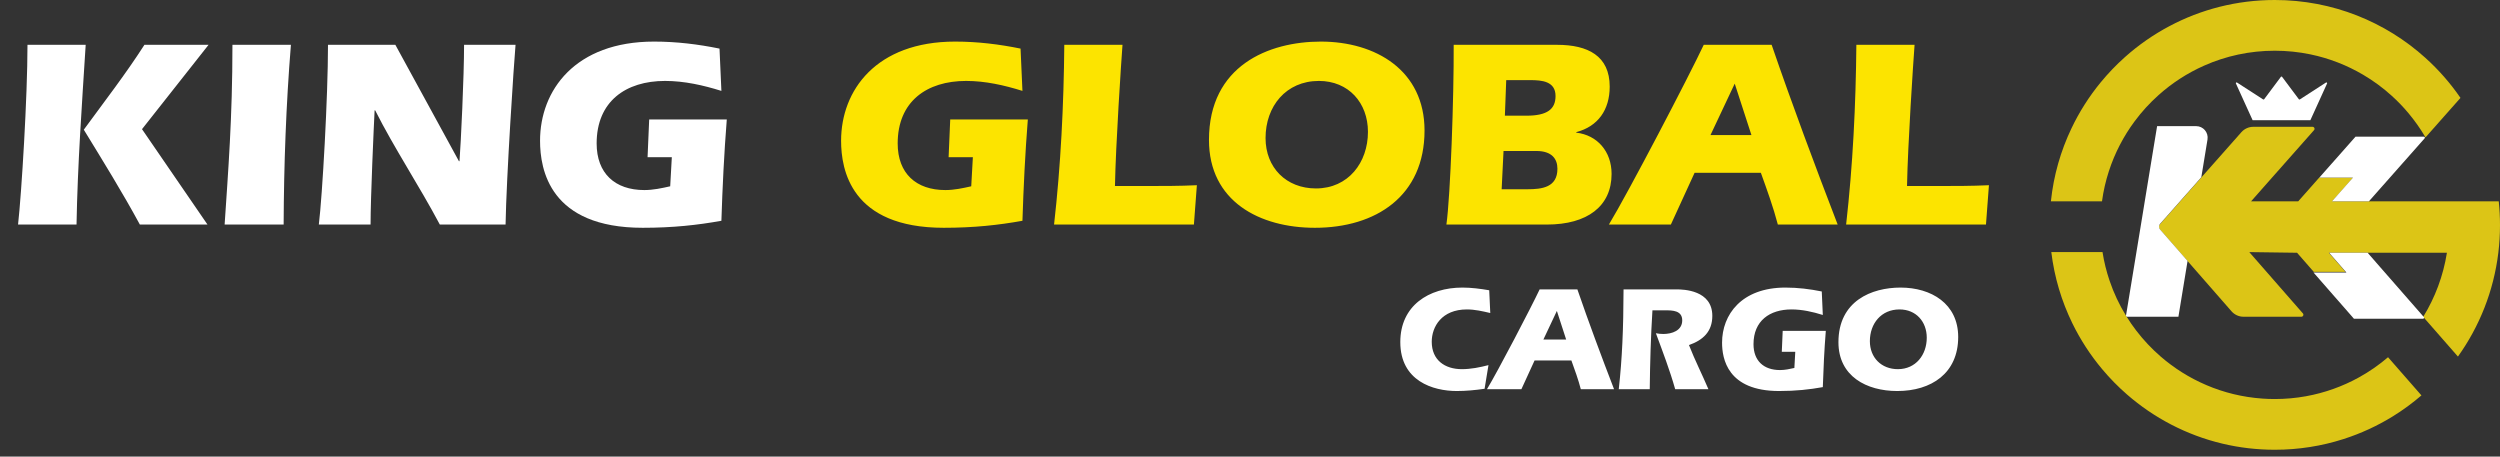
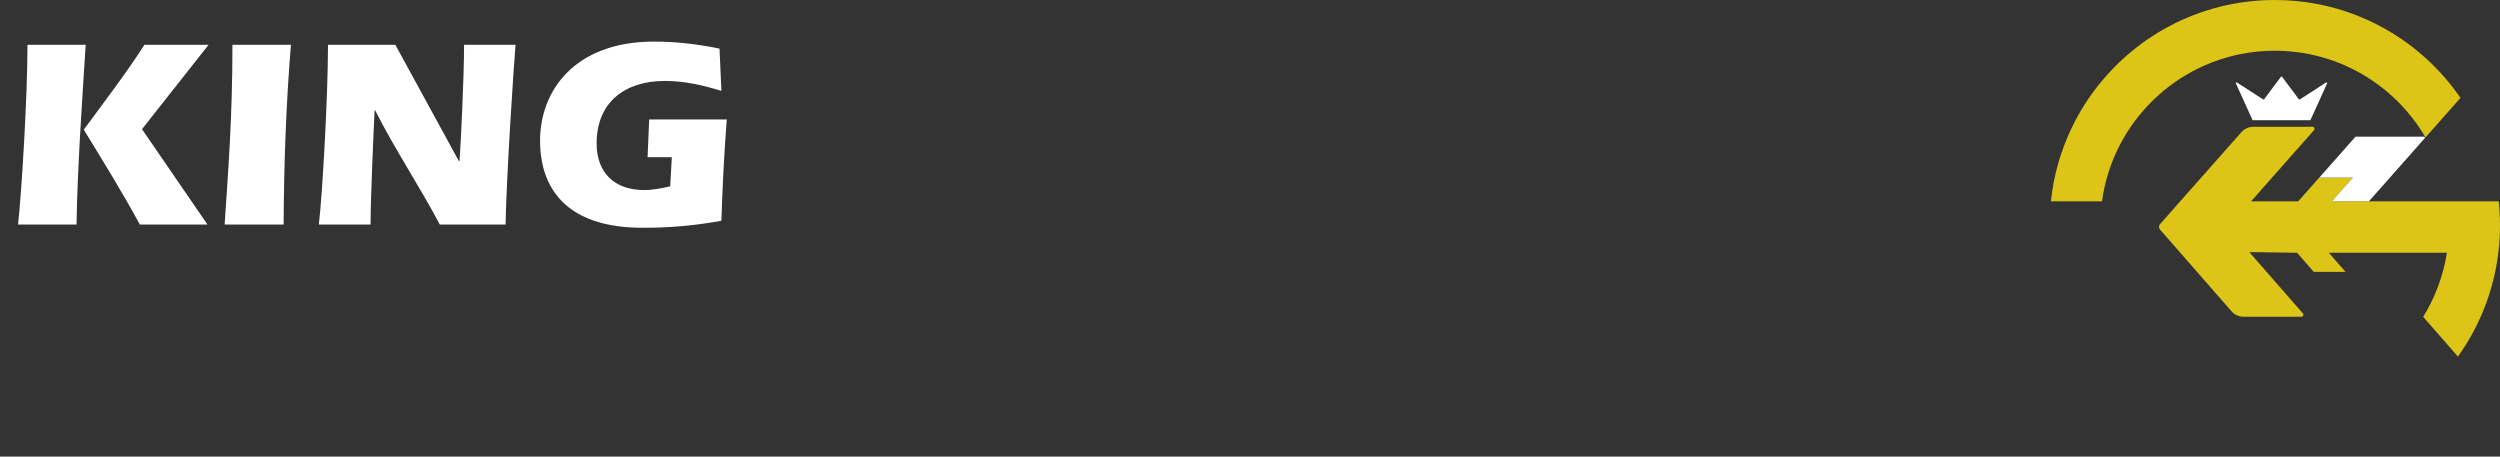
<svg xmlns="http://www.w3.org/2000/svg" width="334" height="61" viewBox="0 0 334 61" fill="none">
  <rect x="0" y="0" width="334" height="61" fill="#333333" stroke="none" />
-   <path d="M198.86 48.78L198.34 51.94C197.12 52.12 195.86 52.24 194.62 52.24C191.48 52.24 187.08 50.92 187.08 45.7C187.08 40.84 190.88 38.42 195.38 38.42C196.58 38.42 197.78 38.58 198.96 38.78L199.1 41.82C198.08 41.58 197.04 41.34 195.98 41.34C192.6 41.34 191.28 43.66 191.28 45.66C191.28 48.1 193.02 49.32 195.3 49.32C196.52 49.32 197.7 49.08 198.86 48.78ZM209.938 48.16H205.018L203.258 52H198.657C200.078 49.66 204.598 41 205.698 38.66H210.737C212.278 43.14 213.938 47.58 215.638 52H211.197C210.858 50.7 210.398 49.44 209.938 48.16ZM206.198 45.36H209.238L207.998 41.54L206.198 45.36ZM222.486 41.46H220.766C220.546 44.96 220.446 48.48 220.406 52H216.266C216.726 47.86 216.886 44 216.906 38.66H223.966C224.926 38.66 228.766 38.76 228.766 42.2C228.766 44.3 227.526 45.44 225.646 46.1C226.426 48.1 227.406 50.02 228.246 52H223.806C223.086 49.46 222.146 47 221.226 44.52C221.546 44.58 221.886 44.62 222.206 44.62C223.366 44.62 224.746 44.18 224.746 42.8C224.746 41.46 223.406 41.46 222.486 41.46ZM239.728 49.16L239.848 47H238.048L238.168 44.2H243.928C243.728 46.72 243.608 49.22 243.528 51.72C241.748 52.04 239.928 52.24 237.688 52.24C230.788 52.24 230.068 47.92 230.068 45.78C230.068 42.04 232.668 38.42 238.528 38.42C240.208 38.42 241.808 38.62 243.388 38.94L243.528 42.08C242.188 41.66 240.768 41.34 239.348 41.34C236.428 41.34 234.268 42.86 234.268 45.98C234.268 48.2 235.628 49.44 237.808 49.44C238.468 49.44 239.108 49.3 239.728 49.16ZM253.915 38.42C257.995 38.42 261.615 40.56 261.615 45.02C261.615 49.88 258.015 52.24 253.475 52.24C249.375 52.24 245.615 50.28 245.615 45.72C245.615 40.2 250.055 38.42 253.915 38.42ZM253.775 41.34C251.335 41.34 249.815 43.22 249.815 45.58C249.815 47.78 251.355 49.32 253.555 49.32C255.955 49.32 257.415 47.4 257.415 45.12C257.415 42.96 255.975 41.34 253.775 41.34Z" fill="white" />
  <path d="M3.672 5.988H11.448C10.944 13.98 10.368 21.972 10.224 30H2.412C2.88 25.824 3.672 12.9 3.672 5.988ZM19.296 5.988H27.864L18.972 17.256L27.72 30H18.684C16.344 25.68 13.752 21.504 11.196 17.328C13.932 13.584 16.776 9.912 19.296 5.988ZM37.894 30H30.01C30.478 22.908 31.054 15.78 31.054 5.988H38.866C38.218 13.98 37.93 22.008 37.894 30ZM52.82 5.988L61.316 21.54H61.388C61.568 19.236 62 10.2 62 5.988H68.876C68.66 8.436 67.652 23.7 67.544 30H58.76C55.988 24.78 52.676 19.812 50.12 14.736H50.048C49.94 16.896 49.508 26.4 49.508 30H42.596C43.064 26.184 43.82 12.9 43.82 5.988H52.82ZM89.539 24.888L89.755 21H86.515L86.731 15.96H97.099C96.739 20.496 96.523 24.996 96.379 29.496C93.175 30.072 89.899 30.432 85.867 30.432C73.447 30.432 72.151 22.656 72.151 18.804C72.151 12.072 76.831 5.556 87.379 5.556C90.403 5.556 93.283 5.916 96.127 6.492L96.379 12.144C93.967 11.388 91.411 10.812 88.855 10.812C83.599 10.812 79.711 13.548 79.711 19.164C79.711 23.16 82.159 25.392 86.083 25.392C87.271 25.392 88.423 25.14 89.539 24.888Z" fill="white" />
-   <path d="M129.758 24.888L129.974 21H126.734L126.95 15.96H137.318C136.958 20.496 136.742 24.996 136.598 29.496C133.394 30.072 130.118 30.432 126.086 30.432C113.666 30.432 112.37 22.656 112.37 18.804C112.37 12.072 117.05 5.556 127.598 5.556C130.622 5.556 133.502 5.916 136.346 6.492L136.598 12.144C134.186 11.388 131.63 10.812 129.074 10.812C123.818 10.812 119.93 13.548 119.93 19.164C119.93 23.16 122.378 25.392 126.302 25.392C127.49 25.392 128.642 25.14 129.758 24.888ZM159.506 30H140.822C141.722 22.044 142.118 14.016 142.19 5.988H149.966C149.786 8.4 149.066 19.2 148.958 24.852H152.99C155.294 24.852 157.598 24.852 159.902 24.744L159.506 30ZM176.458 5.556C183.802 5.556 190.318 9.408 190.318 17.436C190.318 26.184 183.838 30.432 175.666 30.432C168.286 30.432 161.518 26.904 161.518 18.696C161.518 8.76 169.51 5.556 176.458 5.556ZM176.206 10.812C171.814 10.812 169.078 14.196 169.078 18.444C169.078 22.404 171.85 25.176 175.81 25.176C180.13 25.176 182.758 21.72 182.758 17.616C182.758 13.728 180.166 10.812 176.206 10.812ZM206.668 30H193.24C193.78 26.148 194.248 12.9 194.212 5.988H208.036C212.14 5.988 215.056 7.464 215.056 11.568C215.056 14.7 213.472 16.896 210.592 17.652V17.724C213.4 18.048 215.308 20.244 215.308 23.232C215.308 27.552 212.068 30 206.668 30ZM200.872 20.172L200.62 25.284H204.076C206.02 25.284 208.072 25.032 208.072 22.548C208.072 21.216 207.316 20.172 205.264 20.172H200.872ZM201.232 10.704L201.052 15.456H203.932C206.704 15.456 207.82 14.592 207.82 12.828C207.82 10.848 205.984 10.704 204.436 10.704H201.232ZM235.252 23.088H226.396L223.228 30H214.948C217.504 25.788 225.64 10.2 227.62 5.988H236.692C239.464 14.052 242.452 22.044 245.512 30H237.52C236.908 27.66 236.08 25.392 235.252 23.088ZM228.52 18.048H233.992L231.76 11.172L228.52 18.048ZM265.326 30H246.642C247.542 22.044 247.938 14.016 248.01 5.988H255.786C255.606 8.4 254.886 19.2 254.778 24.852H258.81C261.114 24.852 263.418 24.852 265.722 24.744L265.326 30Z" fill="#FCE400" />
  <g clip-path="url(#clip0_1320_2)">
-     <path d="M323.502 52.825C322.312 53.851 321.038 54.785 319.697 55.615C317.643 56.884 315.427 57.911 313.083 58.661C310.191 59.588 307.107 60.087 303.907 60.087C301.507 60.087 299.173 59.807 296.933 59.274C294.521 58.703 292.223 57.84 290.075 56.725C290.067 56.721 290.06 56.718 290.056 56.715C287.936 55.614 285.963 54.266 284.178 52.712C282.978 51.669 281.863 50.533 280.844 49.314C279.274 47.442 277.928 45.375 276.848 43.154C275.424 40.23 274.462 37.041 274.055 33.68H280.896C281.103 34.996 281.422 36.276 281.842 37.51C282.399 39.153 283.136 40.714 284.029 42.17C284.058 42.218 284.086 42.262 284.117 42.31C284.513 42.948 284.942 43.569 285.401 44.165C286.368 45.431 287.464 46.593 288.669 47.636C290.468 49.194 292.51 50.482 294.731 51.431C294.738 51.436 294.745 51.438 294.752 51.441C297.084 52.441 299.611 53.068 302.262 53.252C302.804 53.291 303.353 53.311 303.908 53.311C305.331 53.311 306.727 53.183 308.08 52.938C310.603 52.481 312.984 51.62 315.154 50.42C316.542 49.654 317.844 48.75 319.042 47.725L323.503 52.825L323.502 52.825Z" fill="#DCC516" />
    <path d="M334 30.087C334 31.332 333.924 32.561 333.777 33.768C333.154 38.898 331.244 43.633 328.38 47.637L324.822 43.57L324.012 42.644L323.74 42.331C325.321 39.762 326.417 36.867 326.907 33.768H311.132L313.364 36.324H309.121L308.658 35.795L308.645 35.779L306.887 33.768L300.505 33.68L300.755 33.967L302.994 36.527L305.45 39.336L305.464 39.353L307.665 41.868C307.817 42.043 307.694 42.316 307.462 42.316H299.733C299.118 42.316 298.532 42.05 298.128 41.586L296.099 39.266L292.951 35.666L292.266 34.882L291.246 33.716L288.576 30.665C288.395 30.459 288.396 30.151 288.578 29.946L291.29 26.882L292.92 25.04L294.097 23.71L294.099 23.707L296.056 21.494L298.272 18.991L299.448 17.66C299.853 17.202 300.435 16.941 301.047 16.941H308.953C309.185 16.941 309.309 17.215 309.154 17.389L305.554 21.458L302.966 24.382L300.744 26.898H307.042L308.687 25.039L309.848 23.726H314.377L311.569 26.898H333.832C333.943 27.946 334 29.011 334 30.089V30.087Z" fill="#DCC516" />
    <path d="M328.72 13.078L324.839 17.463L324.127 18.269L324.047 18.359C324.031 18.328 324.012 18.297 323.995 18.269C323.342 17.159 322.597 16.107 321.774 15.124C321.086 14.298 320.338 13.523 319.544 12.804C318.368 11.736 317.081 10.788 315.701 9.979C313.551 8.713 311.179 7.782 308.658 7.261C307.126 6.943 305.537 6.776 303.907 6.776C300.548 6.776 297.353 7.487 294.468 8.77C292.228 9.763 290.172 11.1 288.373 12.715C287.194 13.766 286.126 14.938 285.185 16.209C283.7 18.209 282.528 20.458 281.743 22.879C281.324 24.171 281.012 25.515 280.826 26.897H274C274.36 23.443 275.308 20.164 276.742 17.16C277.791 14.948 279.107 12.888 280.642 11.016C281.642 9.798 282.732 8.661 283.91 7.612C285.706 6.011 287.698 4.622 289.846 3.486C294.043 1.259 298.829 0 303.907 0C311.648 0 318.704 2.923 324.032 7.729C325.798 9.318 327.373 11.115 328.72 13.079V13.078Z" fill="#DCC516" />
-     <path d="M323.724 42.579H314.483L313.129 41.029L311.831 39.548L309.089 36.412H313.485L311.175 33.768H316.315L317.936 35.625L318.627 36.414L318.901 36.727L323.823 42.356C323.899 42.444 323.837 42.579 323.722 42.579H323.724Z" fill="white" />
    <path d="M316.489 26.896H311.551L314.359 23.724H309.863L312.636 20.592L313.841 19.229L314.699 18.26H323.831C323.947 18.26 324.008 18.397 323.932 18.483L316.488 26.895L316.489 26.896Z" fill="white" />
    <path d="M310.748 11.027C310.833 10.971 310.939 11.062 310.897 11.155L309.707 13.77L308.665 16.059H300.949L300.916 15.986L299.907 13.77L298.718 11.155C298.675 11.062 298.78 10.971 298.867 11.027L302.352 13.281C302.397 13.31 302.457 13.3 302.49 13.257L304.725 10.267C304.765 10.213 304.847 10.213 304.889 10.267L307.126 13.257C307.158 13.3 307.218 13.31 307.263 13.281L310.749 11.027H310.748Z" fill="white" />
-     <path d="M293.405 16.852C294.353 16.852 295.075 17.702 294.922 18.637L294.711 19.927L294.096 23.677L294.093 23.68L292.915 25.011L291.285 26.854L288.605 29.882C288.404 30.109 288.403 30.45 288.602 30.678L291.24 33.693L292.26 34.859L291.945 36.777L291.036 42.316H284.121L284.028 42.207L285.426 33.694L285.468 33.425L285.471 33.422L286.345 28.095L286.547 26.854L287.808 19.171L288.19 16.852H293.406L293.405 16.852Z" fill="white" />
  </g>
  <defs>
    <clipPath id="clip0_1320_2">
      <rect width="60" height="60.086" fill="white" transform="translate(274)" />
    </clipPath>
  </defs>
</svg>